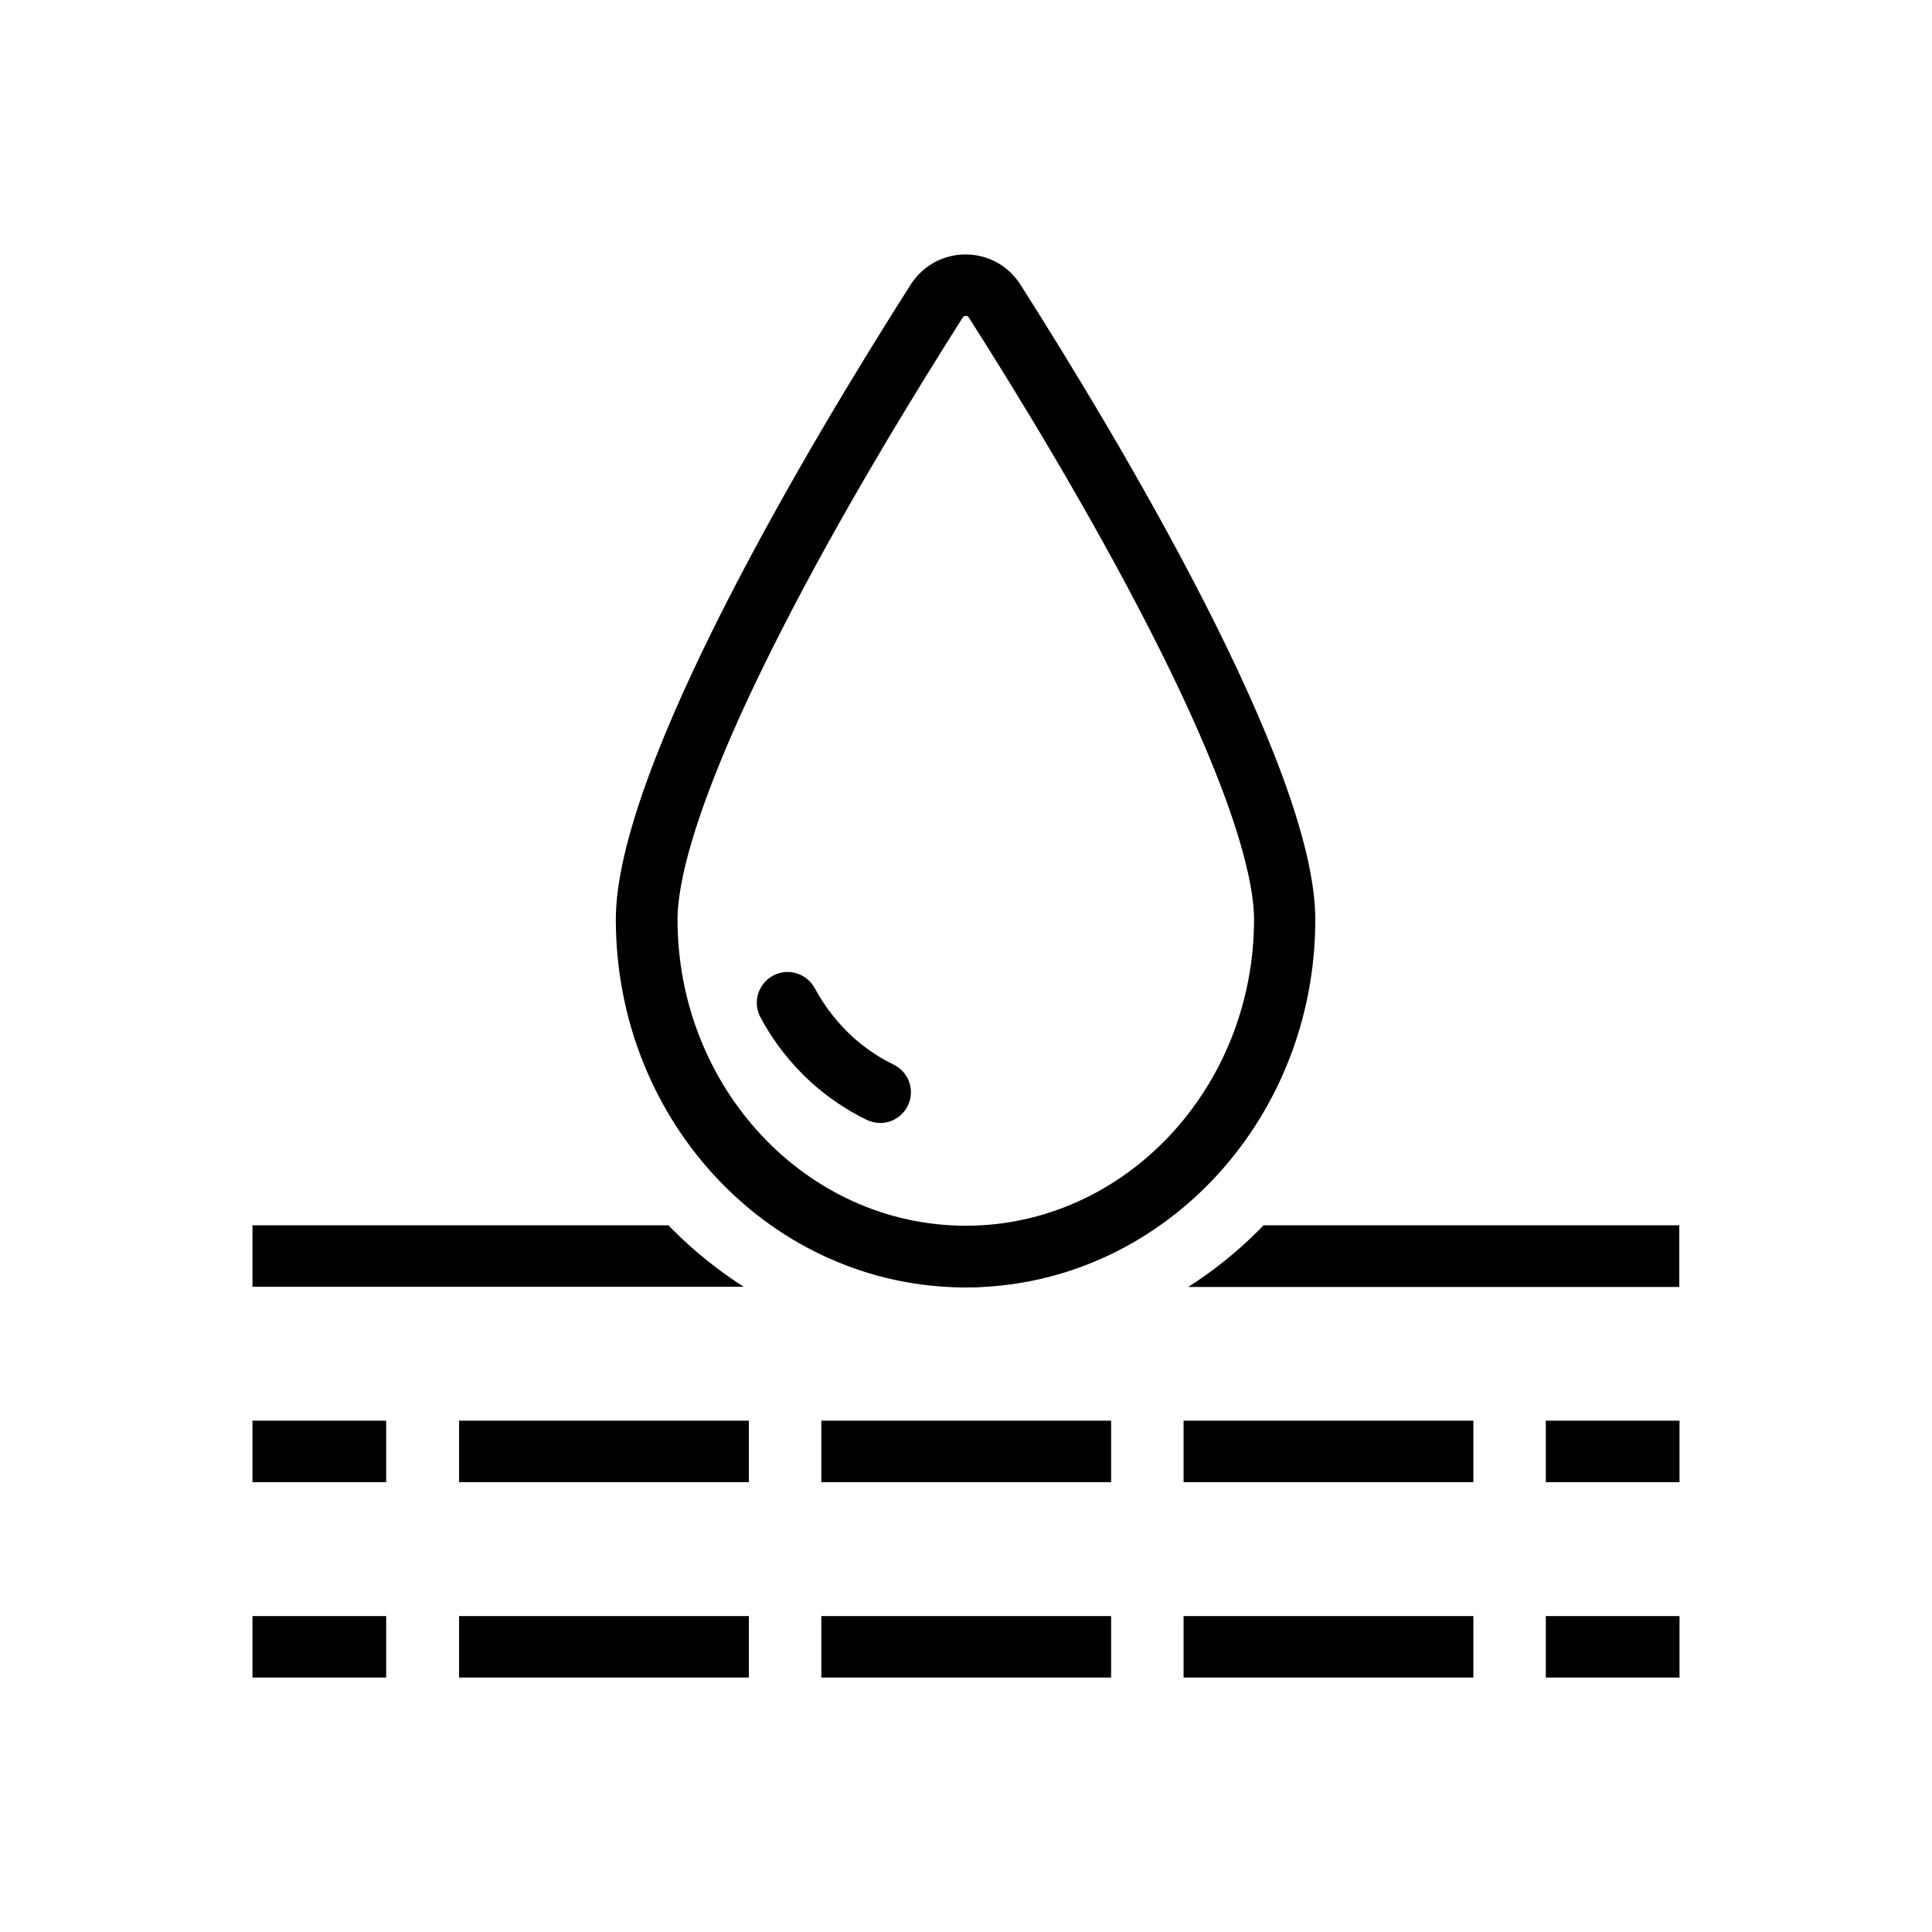
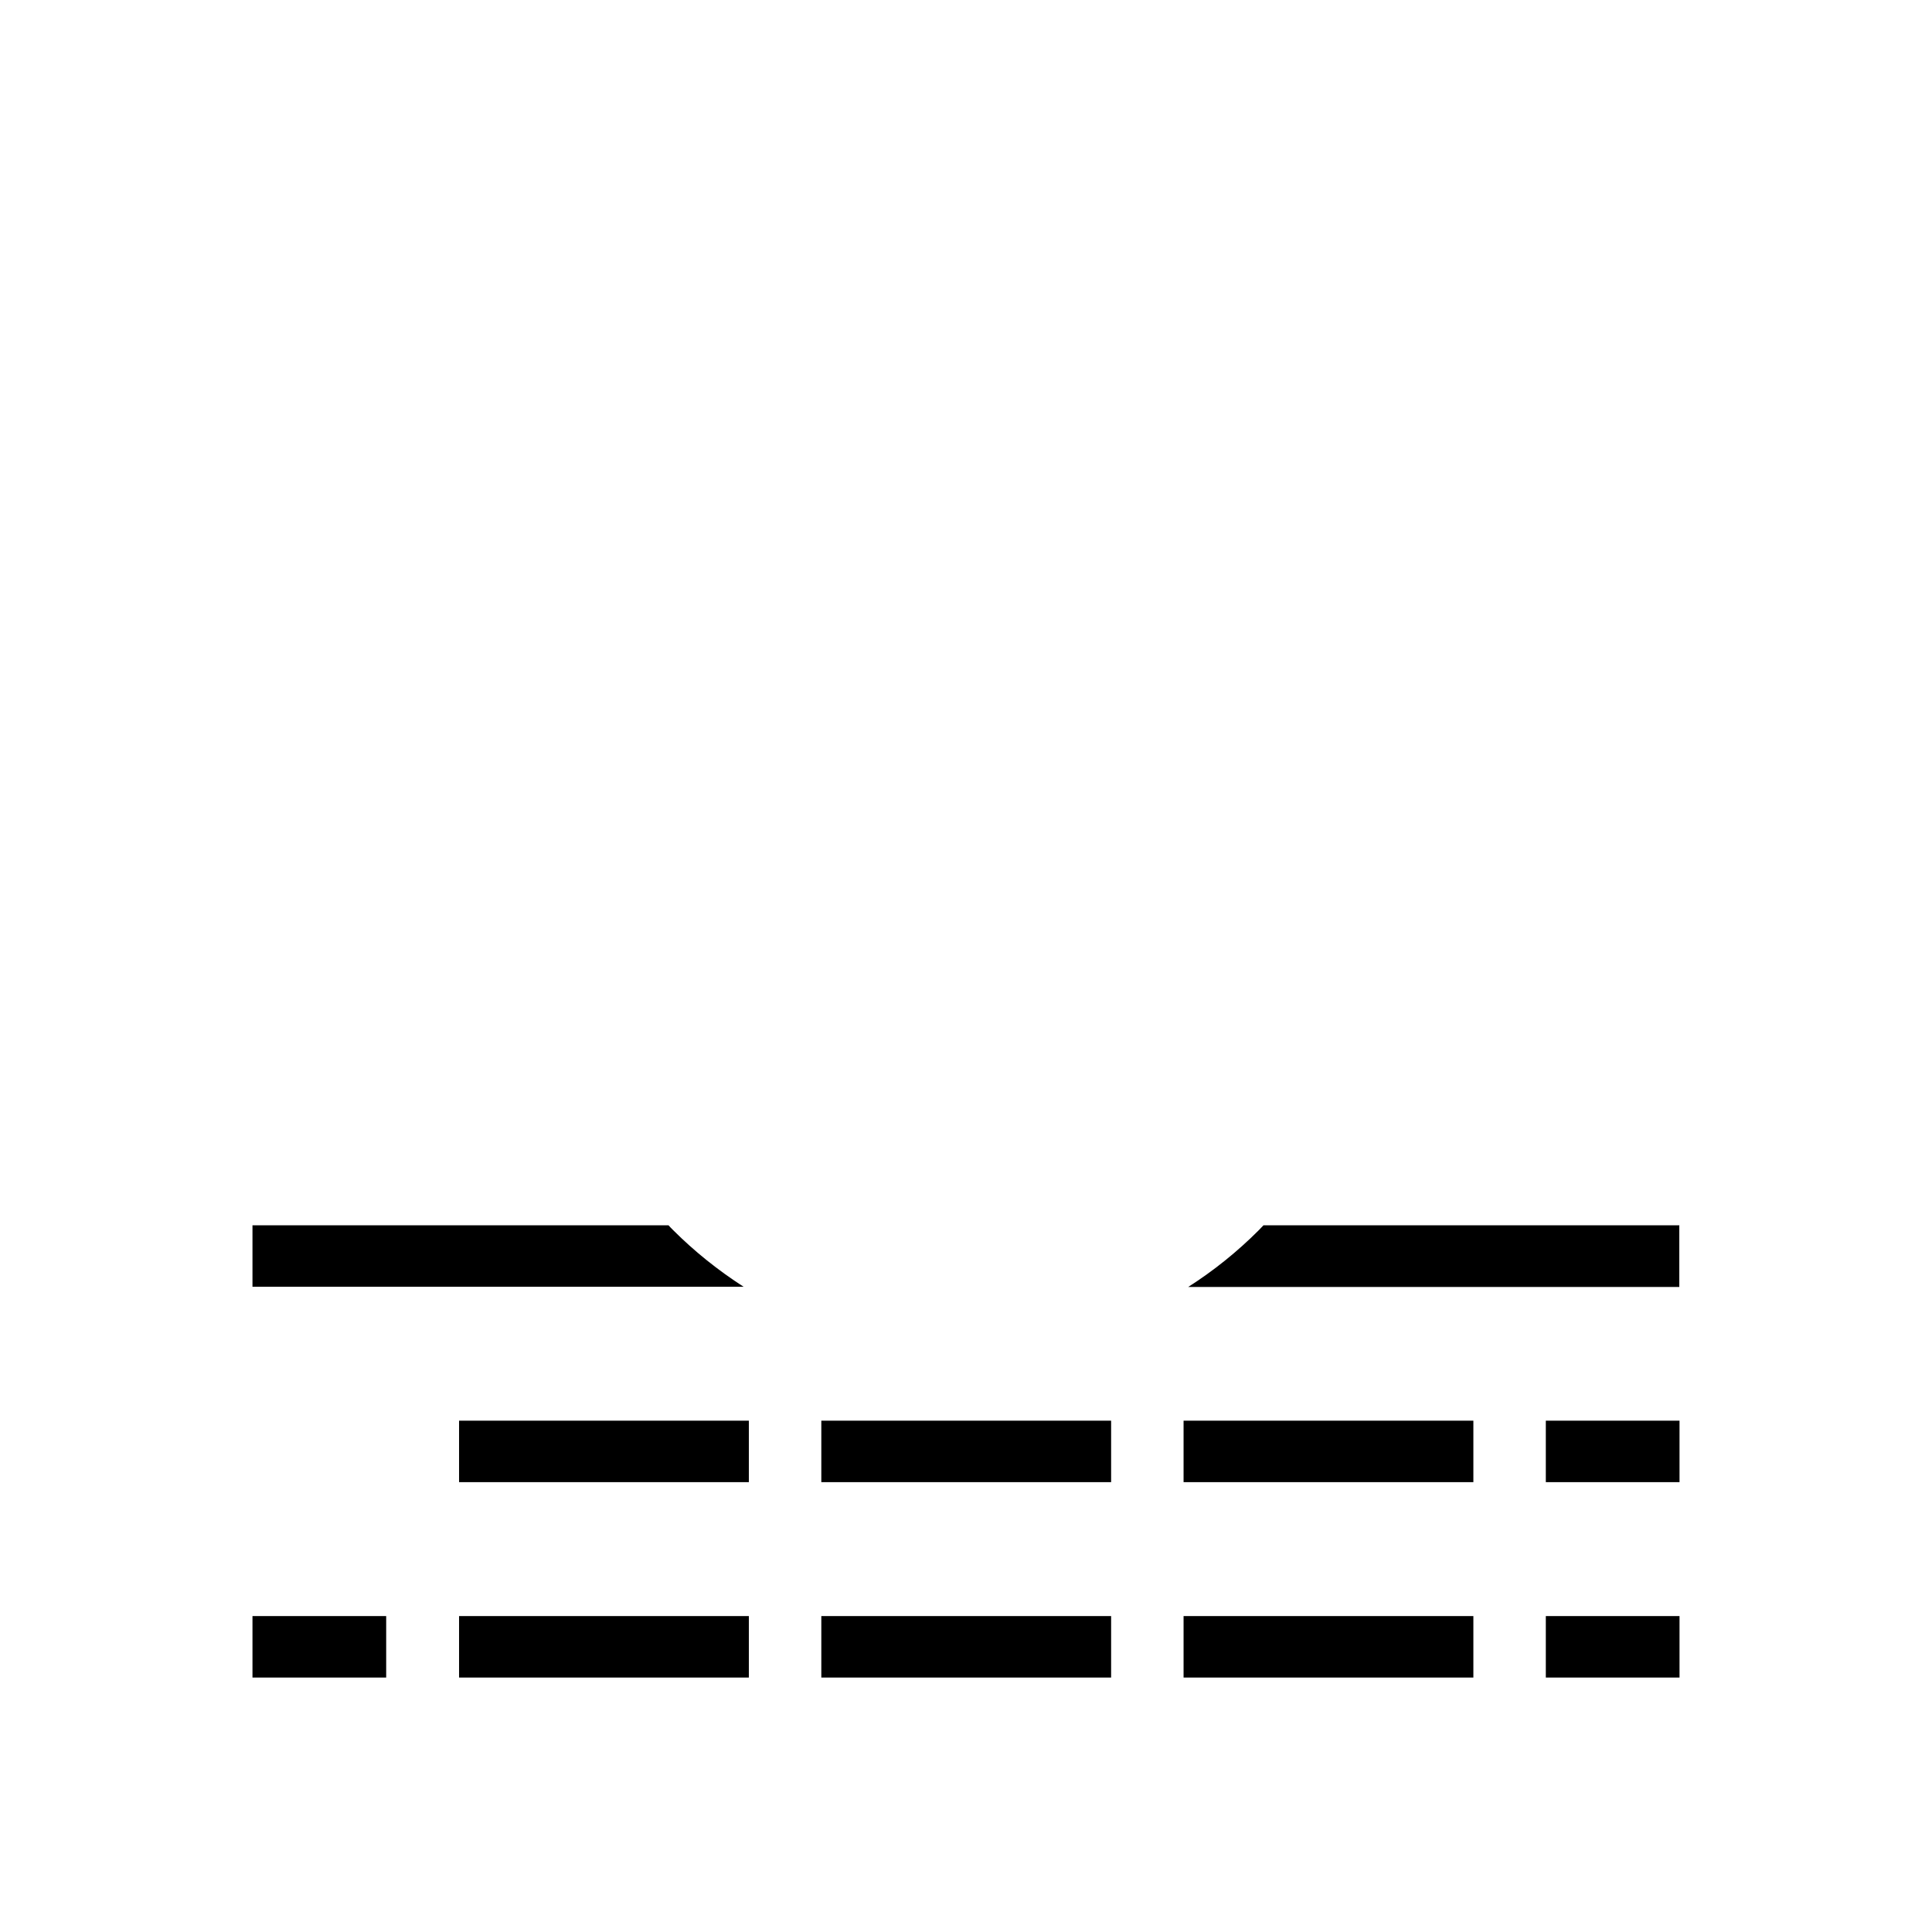
<svg xmlns="http://www.w3.org/2000/svg" id="a" viewBox="0 0 88 88">
-   <path d="M44,14.39c.07,0,.11,.04,.14,.09,2.27,3.56,5.54,8.93,8.26,14.26,4.11,8.05,4.72,11.68,4.72,13.13,0,7.69-5.89,13.96-13.13,13.96s-13.13-6.26-13.13-13.96c0-1.45,.61-5.08,4.72-13.13,2.72-5.34,6-10.7,8.26-14.26,.04-.06,.07-.09,.14-.09m0-2.8c-.96,0-1.92,.46-2.51,1.39-4.49,7.05-13.42,21.97-13.42,28.9,0,9.26,7.13,16.76,15.93,16.76s15.93-7.5,15.93-16.76c0-6.93-8.94-21.85-13.42-28.9-.59-.93-1.55-1.39-2.51-1.39h0Z" />
  <g>
-     <rect x="11.5" y="64.71" width="6.09" height="2.8" />
    <path d="M67.11,67.51h-13.2v-2.8h13.2v2.8Zm-16.5,0h-13.2v-2.8h13.2v2.8Zm-16.5,0h-13.2v-2.8h13.2v2.8Z" />
    <rect x="70.41" y="64.71" width="6.09" height="2.8" />
  </g>
  <g>
    <rect x="11.5" y="73.61" width="6.09" height="2.8" />
    <path d="M67.11,76.41h-13.2v-2.8h13.2v2.8Zm-16.5,0h-13.2v-2.8h13.2v2.8Zm-16.5,0h-13.2v-2.8h13.2v2.8Z" />
    <rect x="70.41" y="73.61" width="6.09" height="2.8" />
  </g>
  <g>
-     <path d="M44,58.63c.27,0,.55,0,.82-.02h-1.64c.27,.01,.54,.02,.82,.02Z" />
    <path d="M30.45,55.81H11.5v2.8h22.37c-1.15-.74-2.23-1.6-3.21-2.58-.07-.07-.15-.15-.22-.23Z" />
    <path d="M76.5,55.81h-18.95c-.07,.08-.15,.15-.22,.23-.98,.98-2.05,1.84-3.21,2.58h22.37v-2.8Z" />
  </g>
-   <path d="M40.09,51.15c-.2,0-.41-.05-.61-.14-.9-.44-1.74-1-2.5-1.68-.94-.85-1.73-1.85-2.34-2.99-.37-.68-.11-1.53,.57-1.9,.68-.37,1.53-.11,1.9,.57,.46,.85,1.05,1.6,1.75,2.24,.56,.5,1.18,.92,1.84,1.24,.7,.34,.99,1.18,.65,1.87-.24,.5-.74,.79-1.26,.79Z" />
</svg>